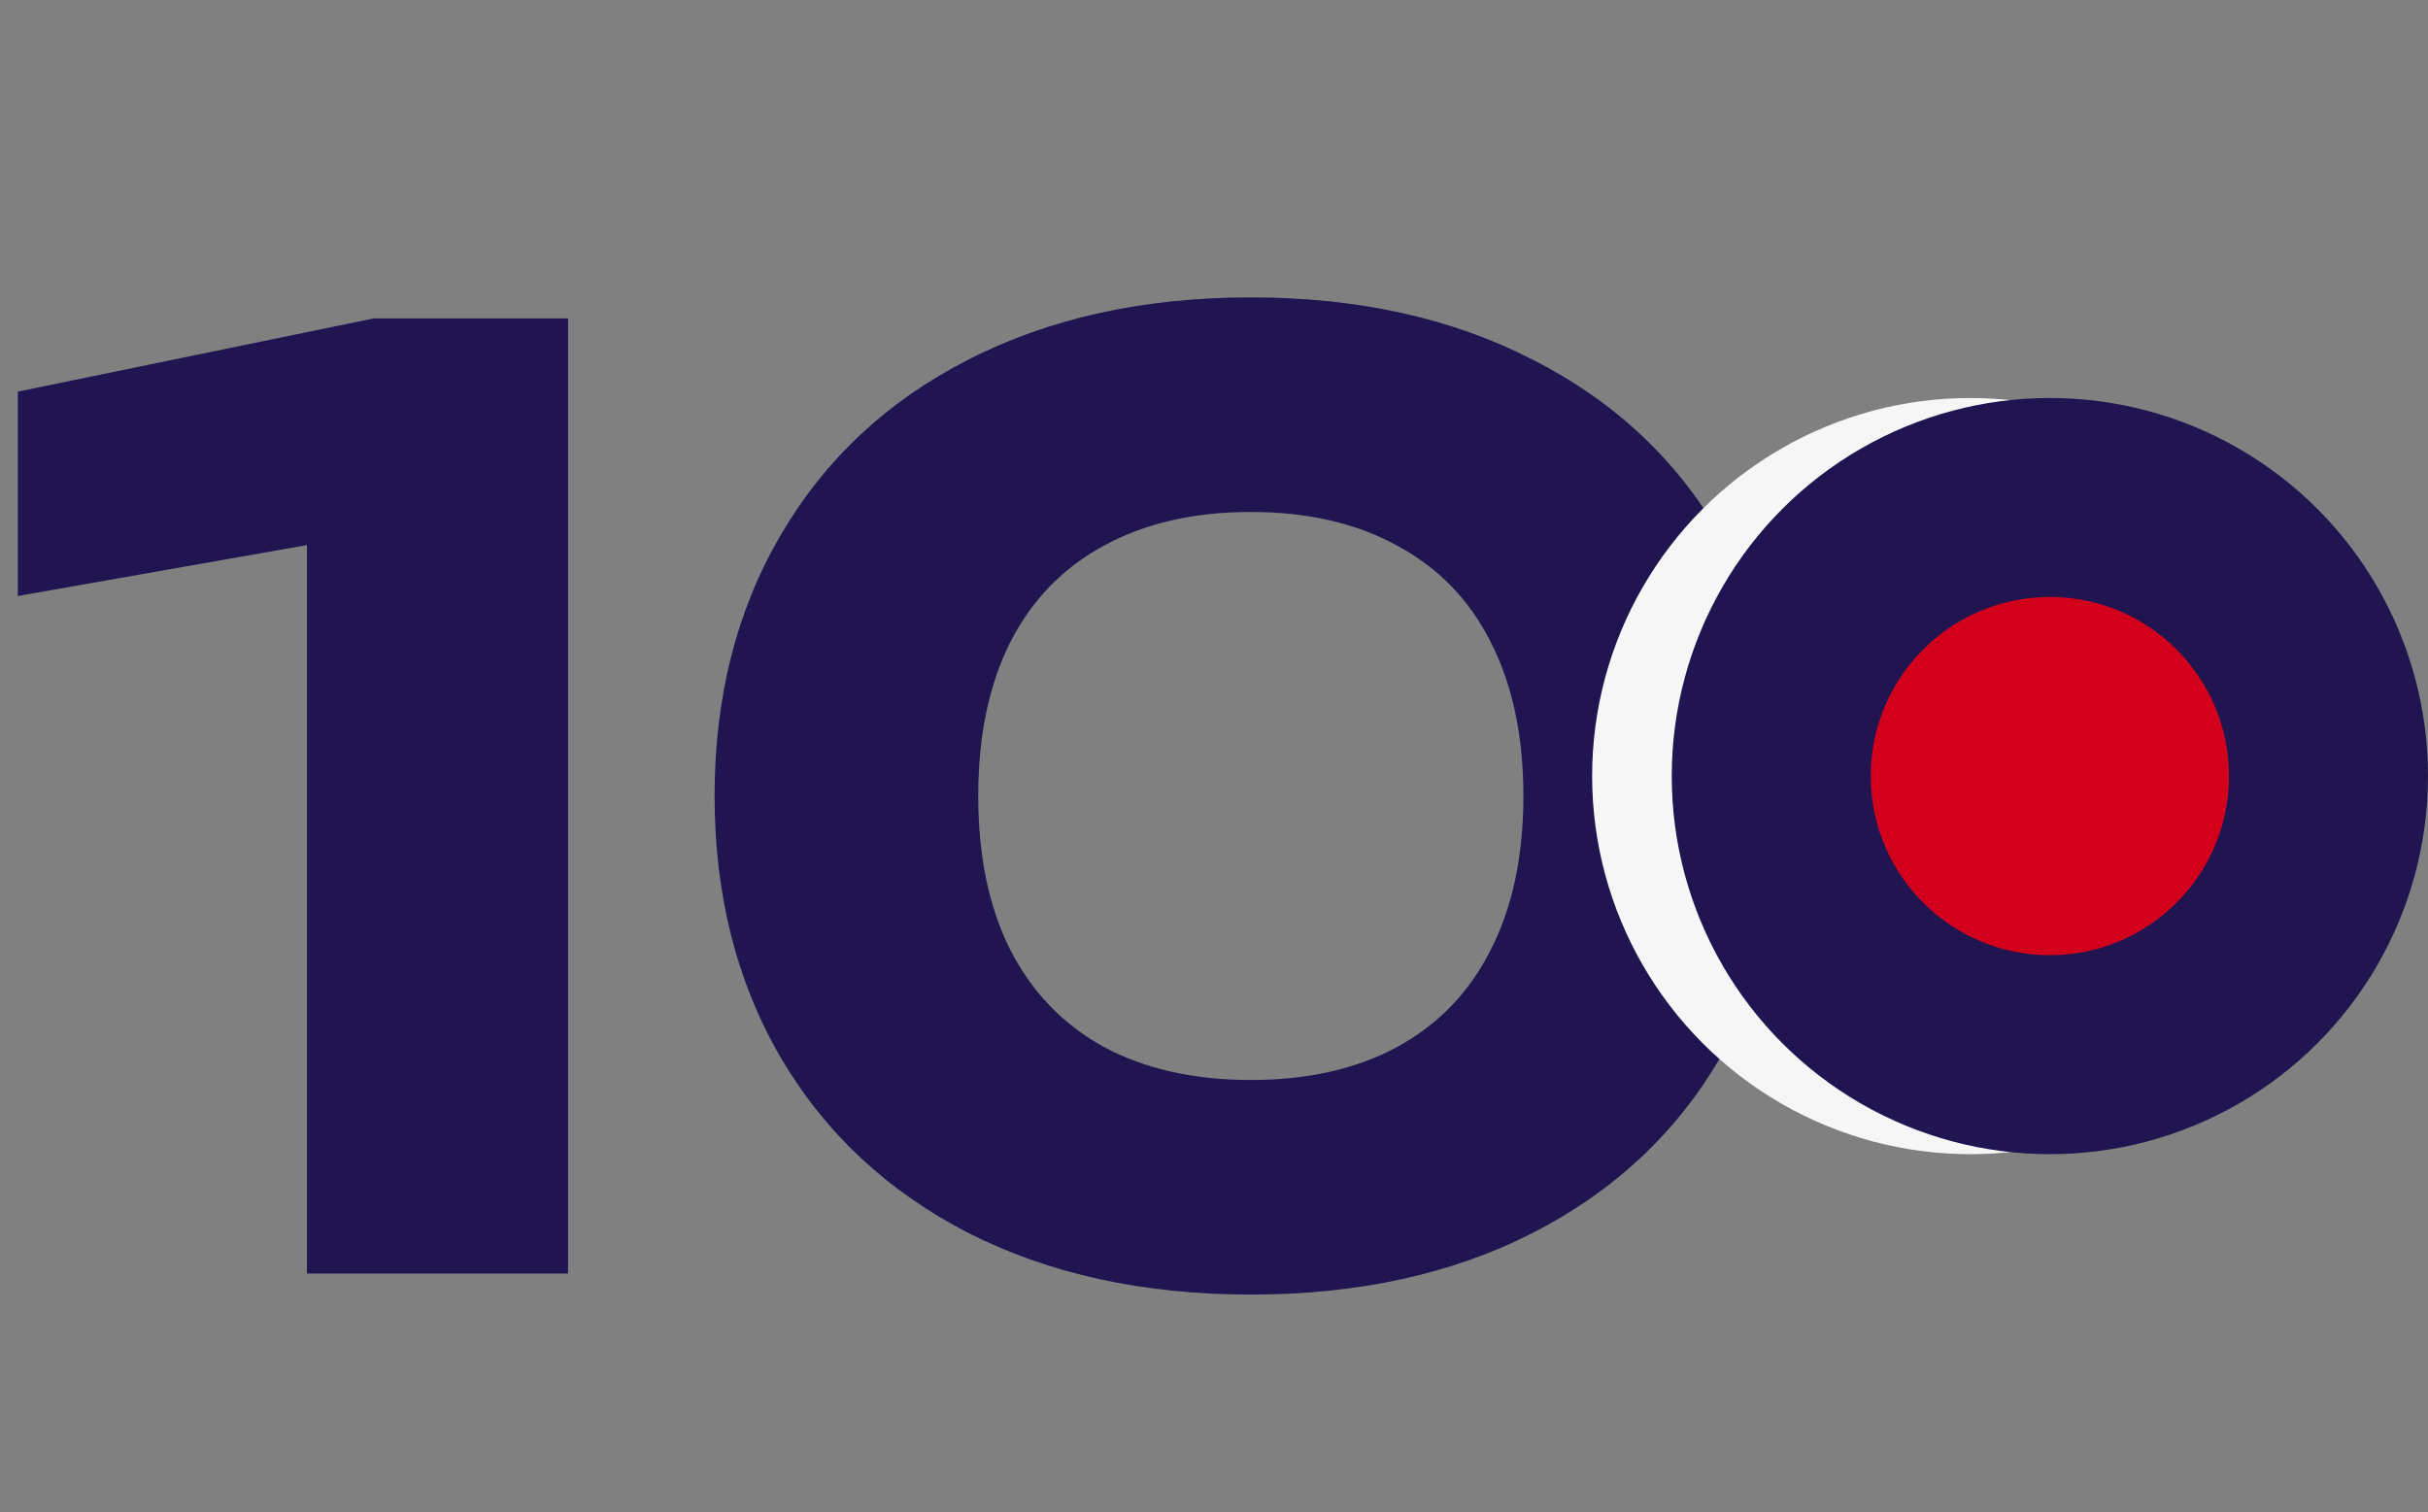
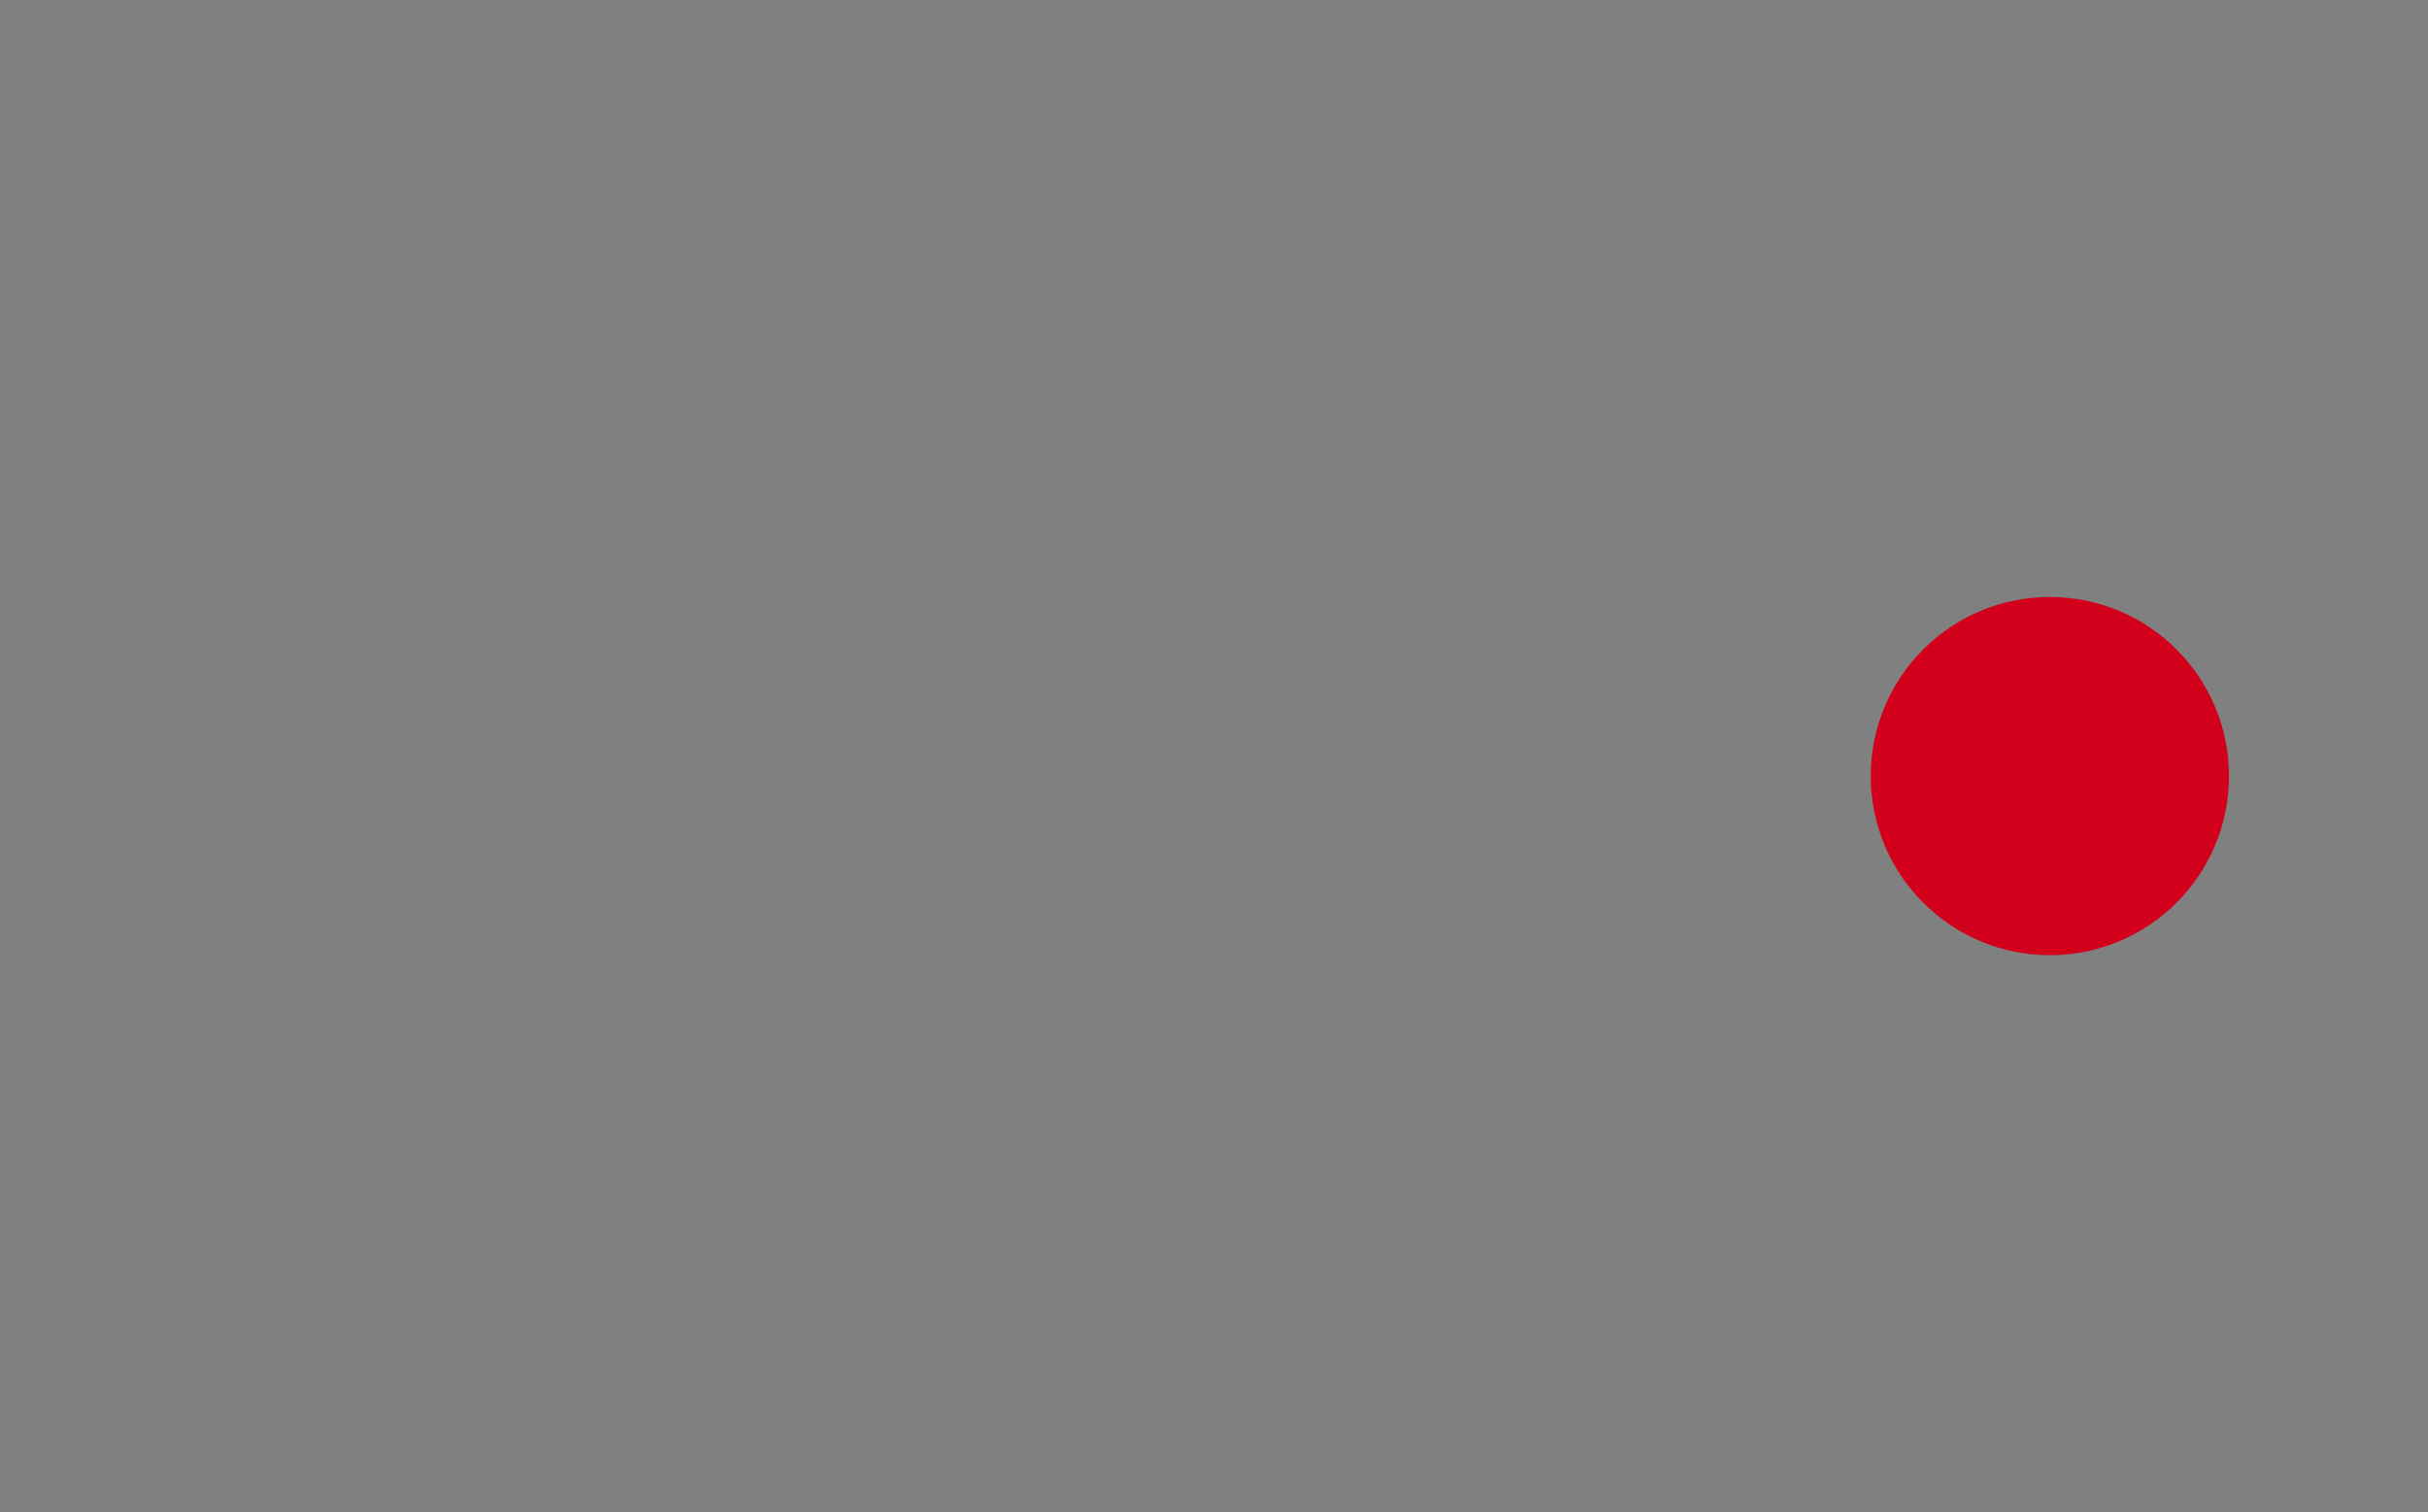
<svg xmlns="http://www.w3.org/2000/svg" width="61" height="38" viewBox="0 0 61 38" fill="none">
  <rect x="0" y="0" width="61" height="38" fill="#808080" stroke="none" />
-   <path d="M0.448 9.84L9.392 8H14.272V32H7.712V13.696L0.448 14.976V9.84ZM31.425 32.528C28.726 32.528 26.358 32.011 24.321 30.976C22.294 29.931 20.726 28.464 19.617 26.576C18.508 24.677 17.953 22.485 17.953 20C17.953 17.515 18.508 15.328 19.617 13.44C20.726 11.541 22.294 10.075 24.321 9.04C26.358 7.995 28.726 7.472 31.425 7.472C34.124 7.472 36.486 7.995 38.513 9.04C40.55 10.075 42.118 11.541 43.217 13.44C44.326 15.328 44.881 17.515 44.881 20C44.881 22.485 44.326 24.677 43.217 26.576C42.118 28.464 40.55 29.931 38.513 30.976C36.486 32.011 34.124 32.528 31.425 32.528ZM31.425 27.136C32.854 27.136 34.081 26.859 35.105 26.304C36.14 25.739 36.924 24.923 37.457 23.856C38.001 22.789 38.273 21.504 38.273 20C38.273 18.496 38.001 17.211 37.457 16.144C36.924 15.077 36.14 14.267 35.105 13.712C34.081 13.147 32.854 12.864 31.425 12.864C29.996 12.864 28.764 13.147 27.729 13.712C26.705 14.267 25.921 15.077 25.377 16.144C24.844 17.211 24.577 18.496 24.577 20C24.577 21.504 24.844 22.789 25.377 23.856C25.921 24.923 26.705 25.739 27.729 26.304C28.764 26.859 29.996 27.136 31.425 27.136Z" fill="#211551" />
-   <circle cx="49.5" cy="19.5" r="9.5" fill="#F6F6F6" />
-   <circle cx="51.5" cy="19.5" r="9.5" fill="#211551" />
  <circle cx="51.5" cy="19.5" r="4.5" fill="#D3001C" />
</svg>